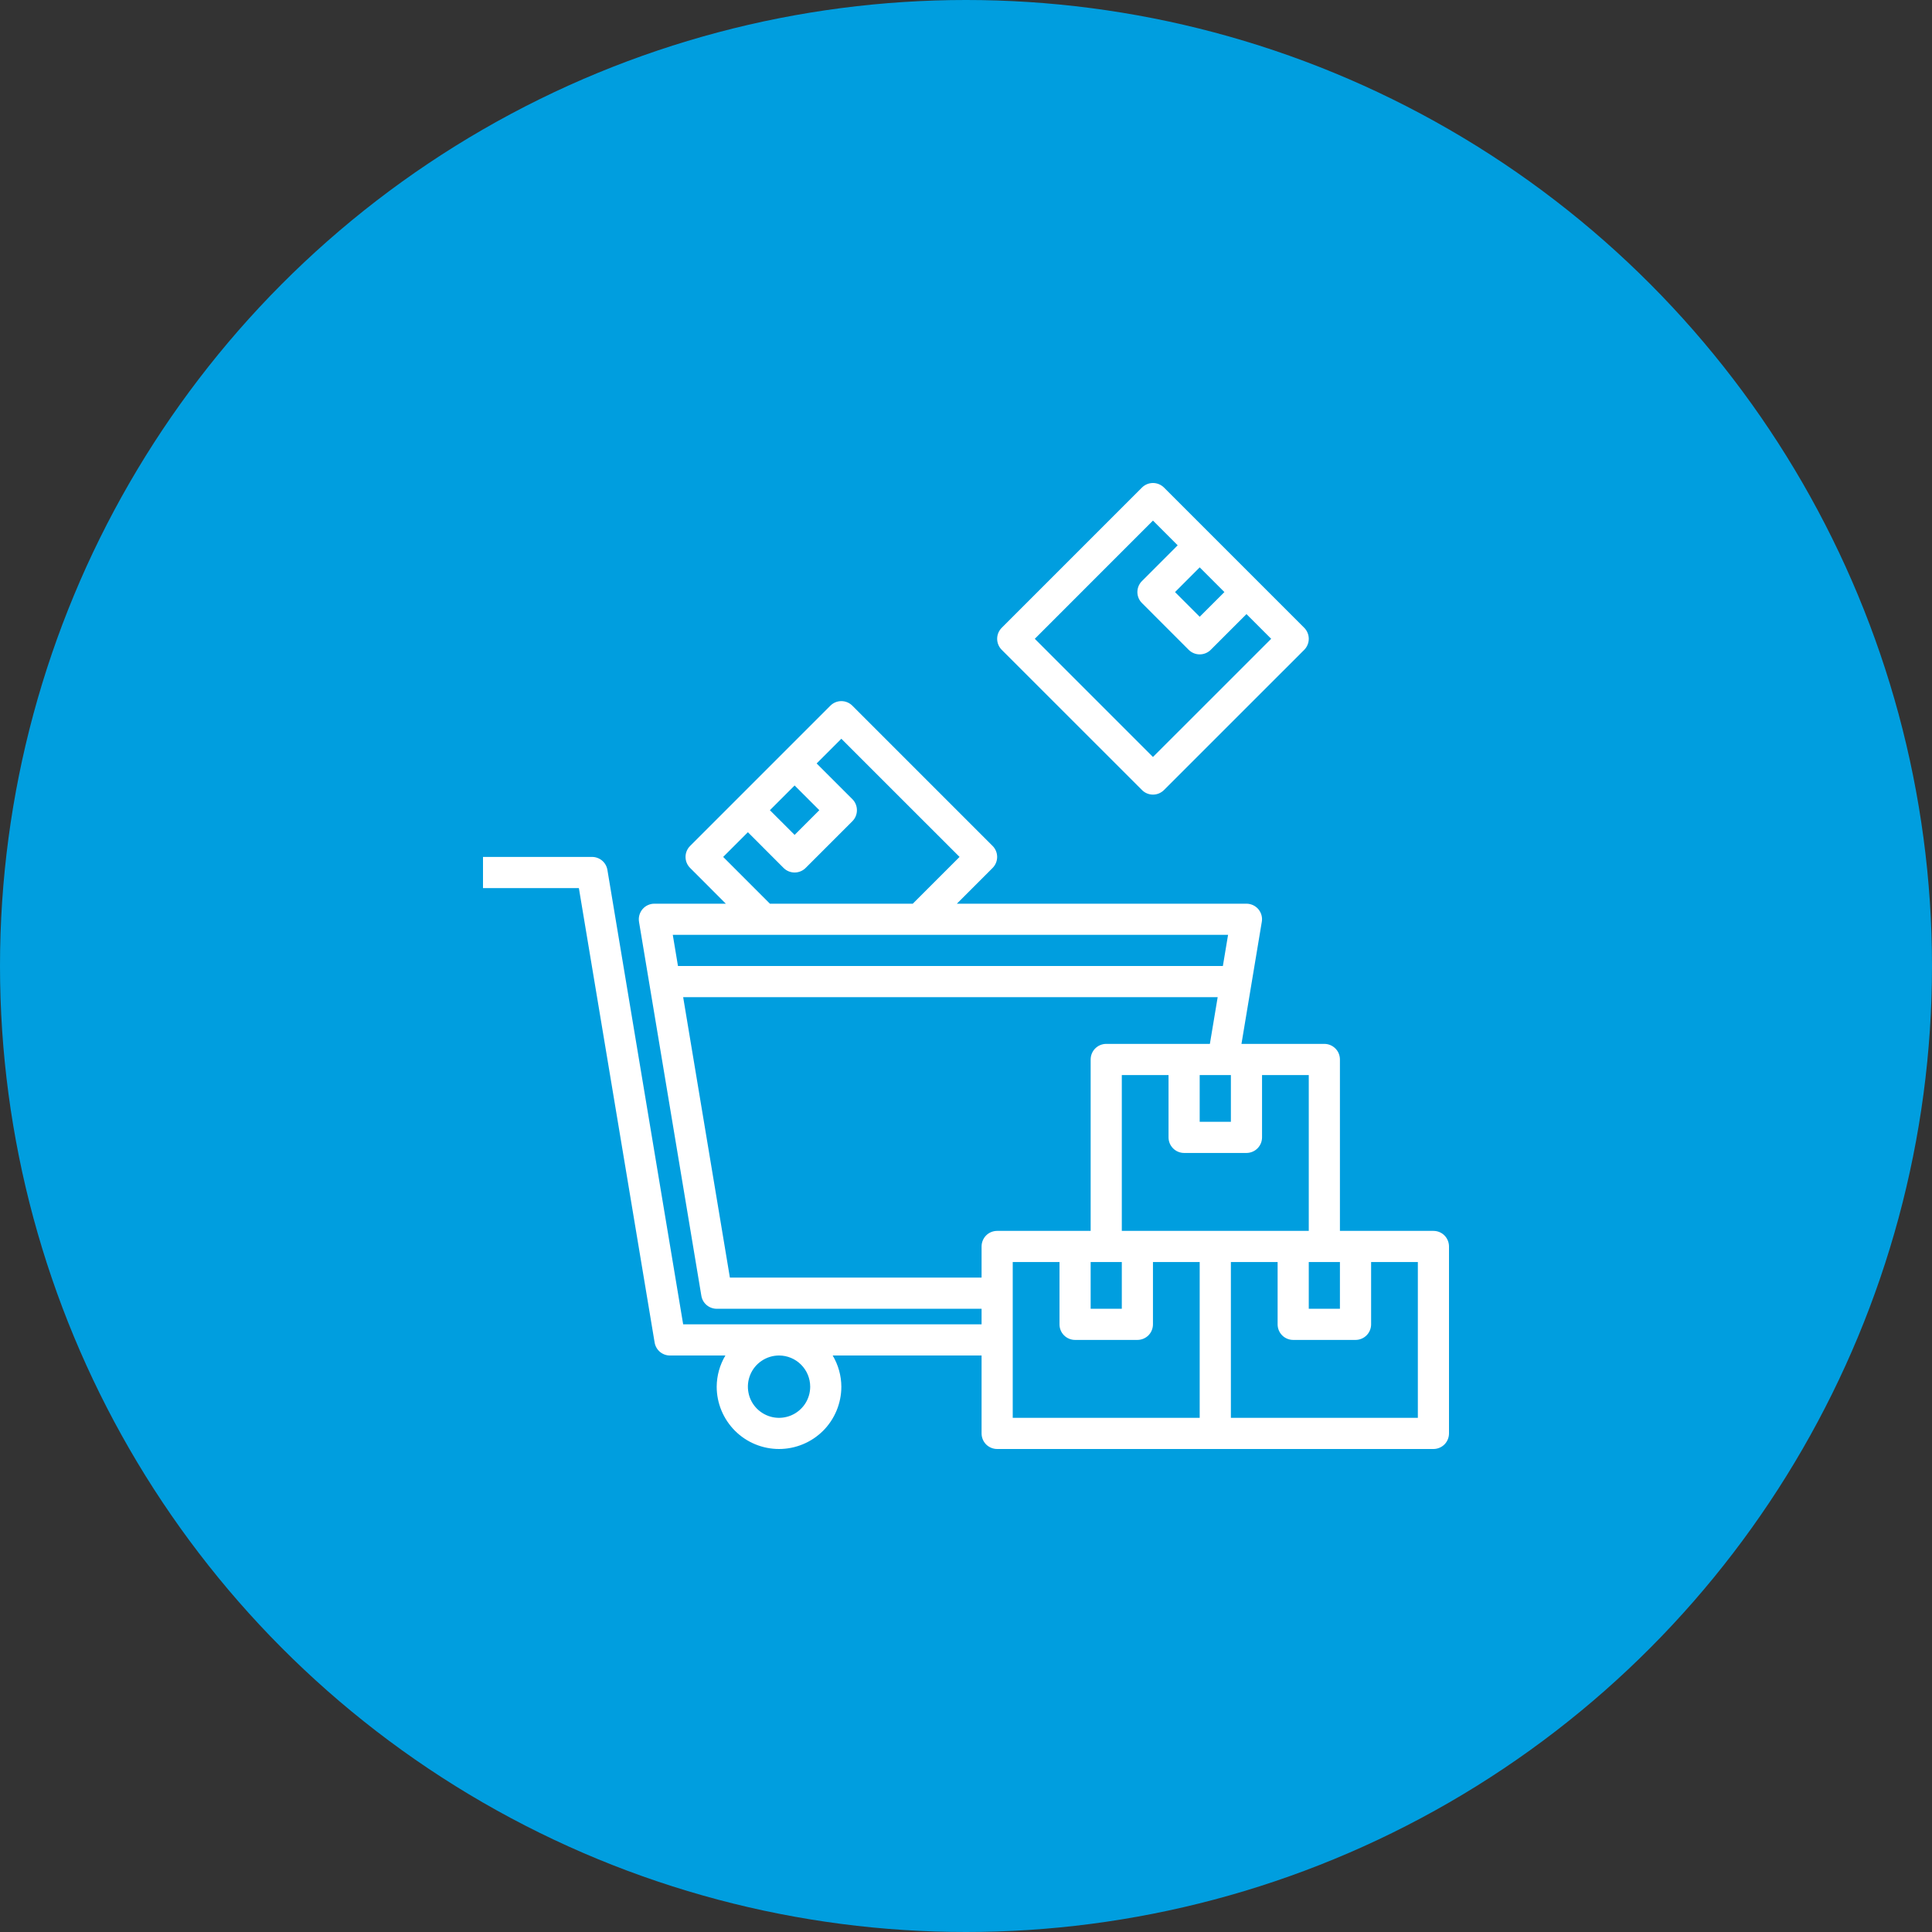
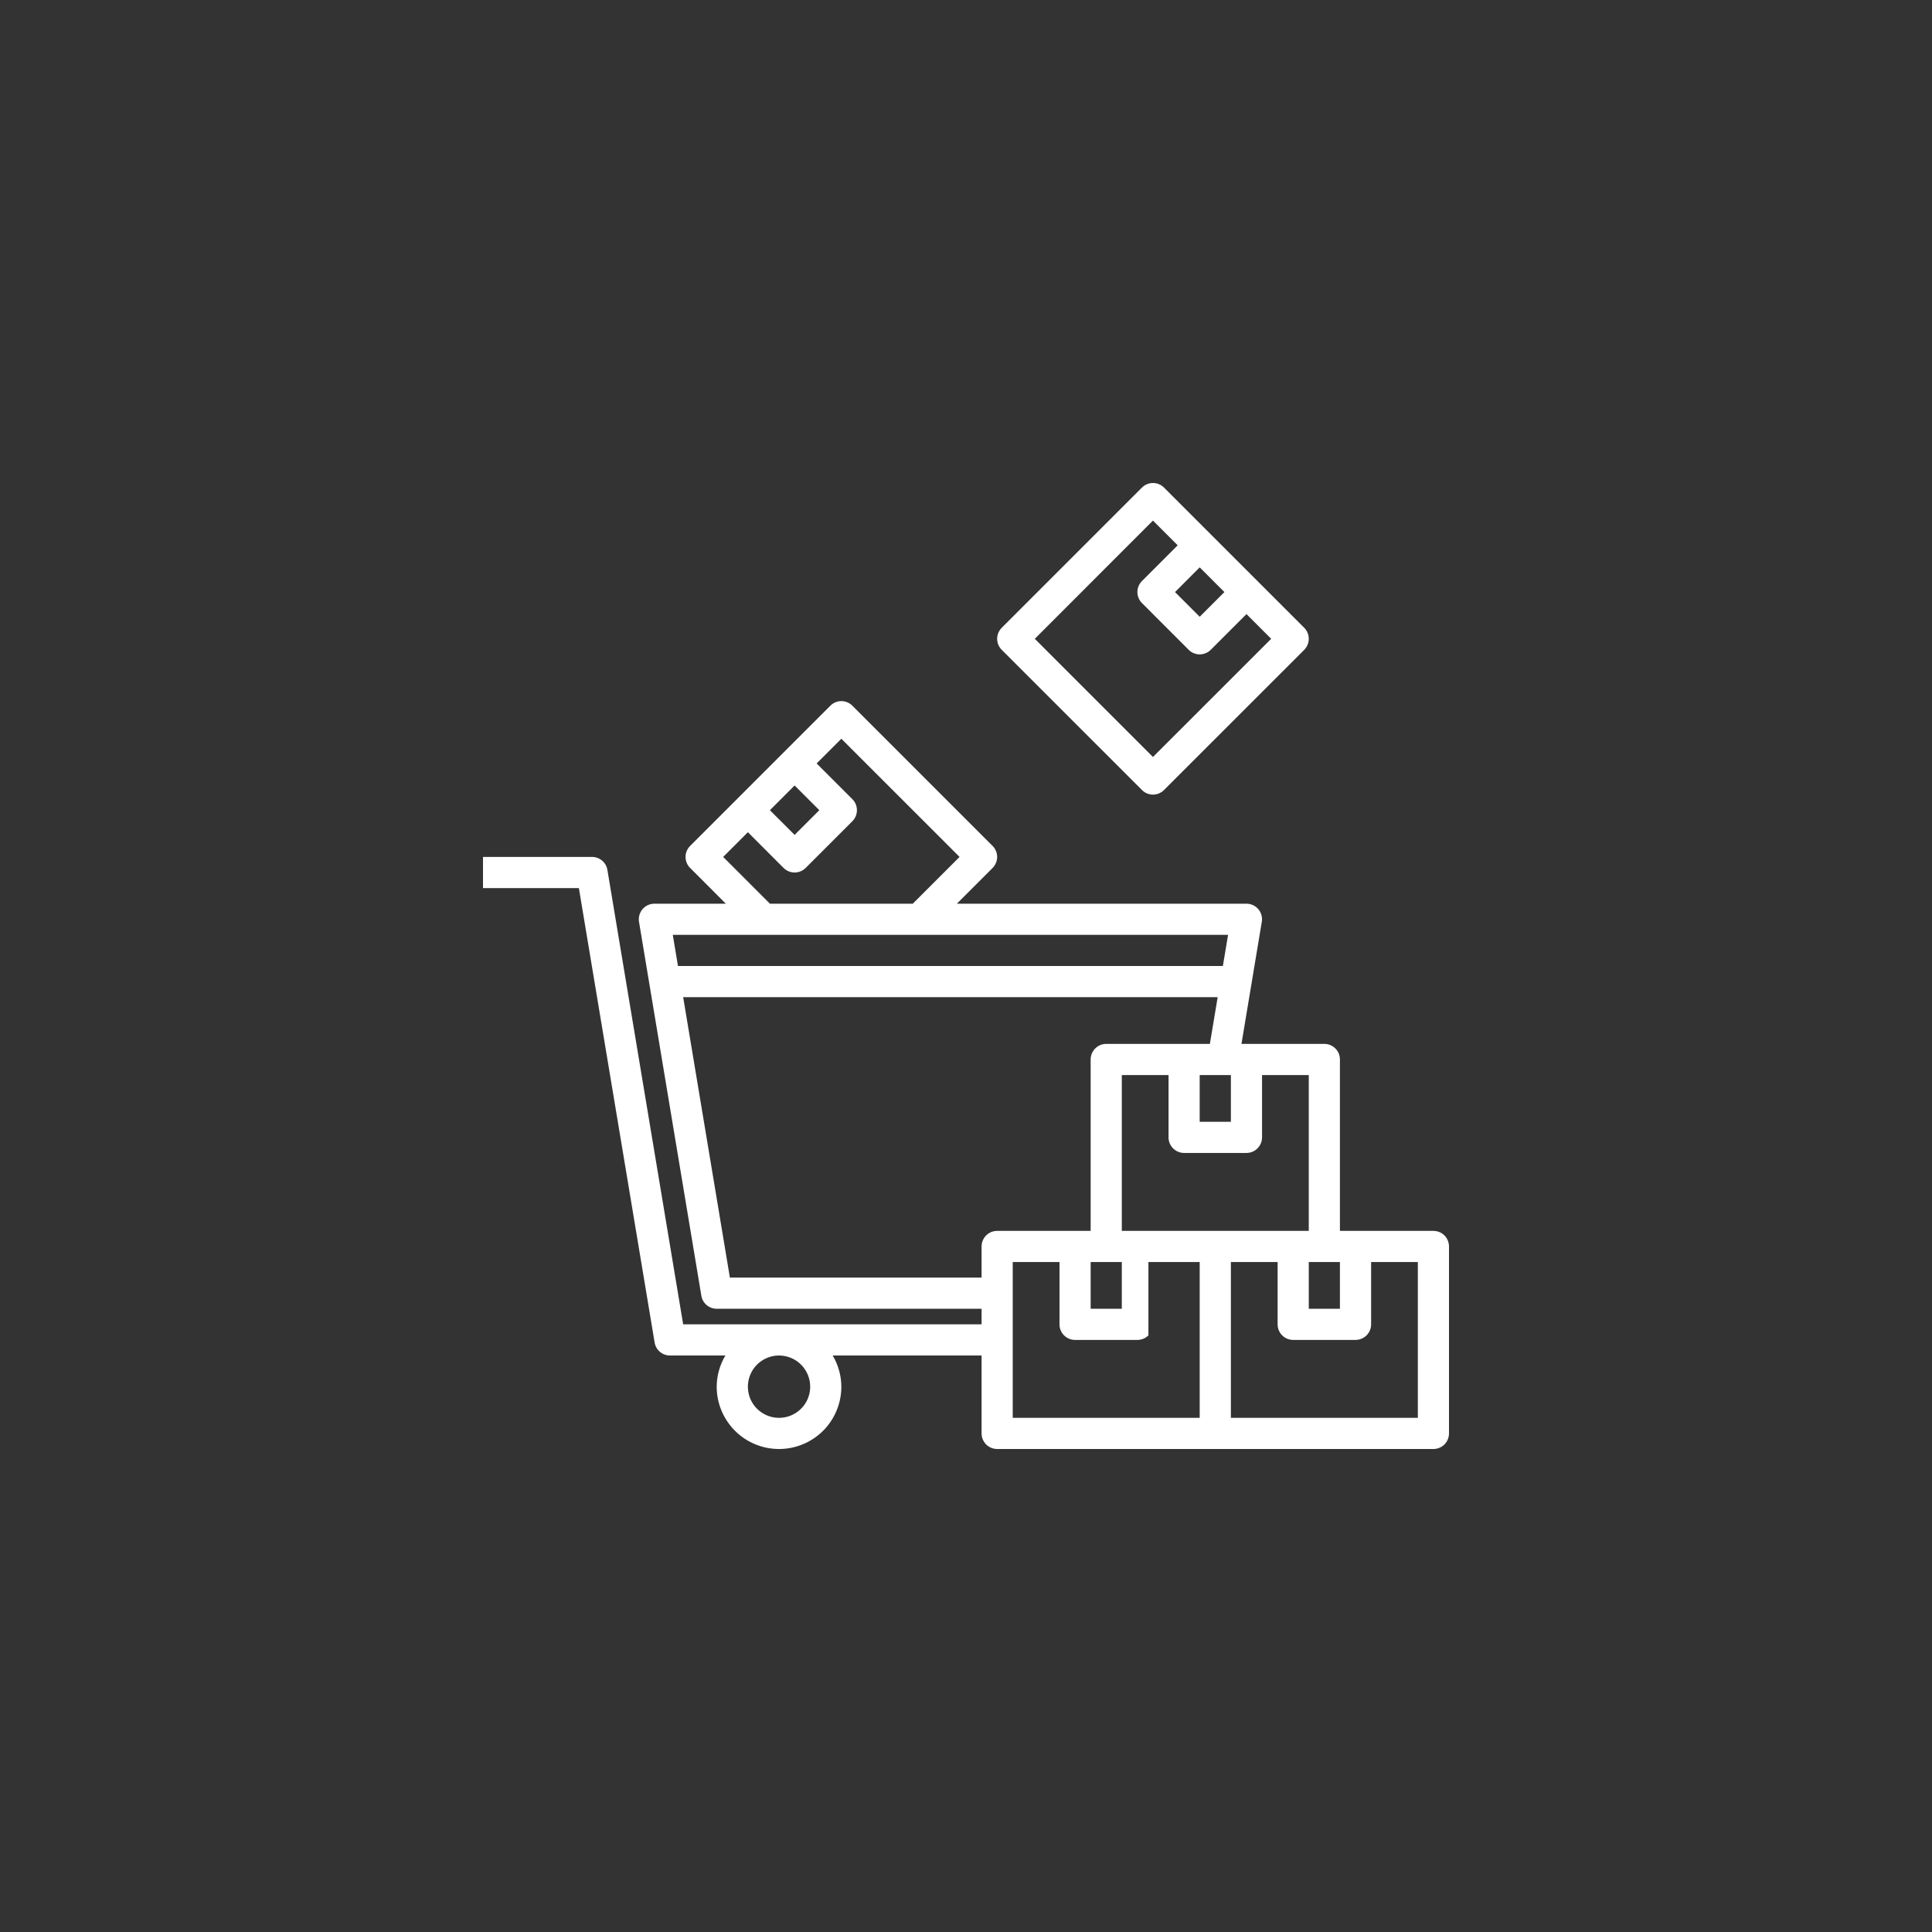
<svg xmlns="http://www.w3.org/2000/svg" width="48" height="48" viewBox="0 0 48 48" fill="none">
  <rect x="0" y="0" width="48" height="48" fill="#333333" stroke="none" />
-   <circle cx="24" cy="24" r="24" fill="#009EDF" />
-   <path d="M35.613 30.581H33.29V26.323C33.29 26.22 33.25 26.121 33.177 26.049C33.104 25.976 33.006 25.935 32.903 25.935H30.844L31.349 22.902C31.359 22.847 31.356 22.79 31.341 22.736C31.326 22.682 31.299 22.631 31.263 22.588C31.227 22.546 31.181 22.511 31.131 22.488C31.079 22.464 31.024 22.452 30.968 22.452H23.773L24.661 21.564C24.733 21.491 24.774 21.393 24.774 21.29C24.774 21.188 24.733 21.089 24.661 21.017L21.177 17.533C21.104 17.46 21.006 17.419 20.903 17.419C20.801 17.419 20.702 17.46 20.63 17.533L17.146 21.017C17.073 21.089 17.032 21.188 17.032 21.29C17.032 21.393 17.073 21.491 17.146 21.564L18.033 22.452H16.258C16.202 22.452 16.146 22.464 16.095 22.488C16.044 22.511 15.999 22.546 15.963 22.588C15.927 22.631 15.9 22.682 15.885 22.736C15.87 22.79 15.867 22.847 15.876 22.902L17.425 32.193C17.44 32.283 17.486 32.365 17.556 32.424C17.626 32.483 17.715 32.516 17.806 32.516H24.387V32.903H16.973L15.091 21.614C15.076 21.523 15.03 21.441 14.96 21.382C14.89 21.323 14.801 21.29 14.71 21.29H12V22.064H14.382L16.264 33.354C16.279 33.444 16.325 33.526 16.395 33.586C16.465 33.645 16.553 33.677 16.645 33.677H18.022C17.882 33.912 17.808 34.179 17.806 34.452C17.806 34.862 17.97 35.256 18.26 35.547C18.55 35.837 18.944 36 19.355 36C19.765 36 20.159 35.837 20.45 35.547C20.74 35.256 20.903 34.862 20.903 34.452C20.902 34.179 20.827 33.912 20.688 33.677H24.387V35.613C24.387 35.716 24.428 35.814 24.5 35.887C24.573 35.959 24.672 36 24.774 36H35.613C35.716 36 35.814 35.959 35.887 35.887C35.959 35.814 36 35.716 36 35.613V30.968C36 30.865 35.959 30.767 35.887 30.694C35.814 30.621 35.716 30.581 35.613 30.581ZM20.129 34.452C20.129 34.605 20.084 34.754 19.999 34.882C19.913 35.009 19.793 35.108 19.651 35.167C19.51 35.225 19.354 35.241 19.204 35.211C19.054 35.181 18.916 35.107 18.807 34.999C18.699 34.891 18.625 34.753 18.596 34.603C18.566 34.453 18.581 34.297 18.64 34.155C18.698 34.014 18.797 33.893 18.925 33.808C19.052 33.723 19.202 33.677 19.355 33.677C19.56 33.677 19.757 33.759 19.902 33.904C20.047 34.049 20.129 34.246 20.129 34.452ZM32.516 31.355H33.29V32.516H32.516V31.355ZM32.516 30.581H27.871V26.71H29.032V28.258C29.032 28.361 29.073 28.459 29.146 28.532C29.218 28.604 29.317 28.645 29.419 28.645H30.968C31.07 28.645 31.169 28.604 31.241 28.532C31.314 28.459 31.355 28.361 31.355 28.258V26.71H32.516V30.581ZM27.097 31.355H27.871V32.516H27.097V31.355ZM30.581 26.71V27.871H29.806V26.71H30.581ZM19.742 19.515L20.356 20.129L19.742 20.743L19.128 20.129L19.742 19.515ZM17.967 21.29L18.581 20.676L19.468 21.564C19.541 21.637 19.639 21.677 19.742 21.677C19.845 21.677 19.943 21.637 20.016 21.564L21.177 20.403C21.25 20.33 21.29 20.232 21.29 20.129C21.29 20.026 21.25 19.928 21.177 19.855L20.289 18.968L20.903 18.354L23.84 21.29L22.678 22.452H19.128L17.967 21.29ZM30.511 23.226L30.382 24H16.844L16.715 23.226H30.511ZM24.387 30.968V31.742H18.134L16.973 24.774H30.253L30.059 25.935H27.484C27.381 25.935 27.283 25.976 27.21 26.049C27.138 26.121 27.097 26.22 27.097 26.323V30.581H24.774C24.672 30.581 24.573 30.621 24.5 30.694C24.428 30.767 24.387 30.865 24.387 30.968ZM25.161 31.355H26.323V32.903C26.323 33.006 26.363 33.104 26.436 33.177C26.509 33.249 26.607 33.29 26.71 33.29H28.258C28.361 33.29 28.459 33.249 28.532 33.177C28.604 33.104 28.645 33.006 28.645 32.903V31.355H29.806V35.226H25.161V31.355ZM35.226 35.226H30.581V31.355H31.742V32.903C31.742 33.006 31.783 33.104 31.855 33.177C31.928 33.249 32.026 33.29 32.129 33.29H33.678C33.78 33.29 33.879 33.249 33.951 33.177C34.024 33.104 34.065 33.006 34.065 32.903V31.355H35.226V35.226ZM28.372 19.628C28.444 19.701 28.543 19.742 28.645 19.742C28.748 19.742 28.846 19.701 28.919 19.628L32.403 16.145C32.475 16.072 32.516 15.973 32.516 15.871C32.516 15.768 32.475 15.67 32.403 15.597L28.919 12.113C28.846 12.041 28.748 12 28.645 12C28.543 12 28.444 12.041 28.372 12.113L24.888 15.597C24.815 15.67 24.774 15.768 24.774 15.871C24.774 15.973 24.815 16.072 24.888 16.145L28.372 19.628ZM30.42 14.71L29.806 15.323L29.193 14.71L29.806 14.096L30.42 14.71ZM28.645 12.934L29.259 13.548L28.372 14.436C28.299 14.508 28.258 14.607 28.258 14.71C28.258 14.812 28.299 14.911 28.372 14.983L29.533 16.145C29.605 16.217 29.704 16.258 29.806 16.258C29.909 16.258 30.008 16.217 30.08 16.145L30.968 15.257L31.582 15.871L28.645 18.807L25.709 15.871L28.645 12.934Z" fill="white" />
+   <path d="M35.613 30.581H33.29V26.323C33.29 26.22 33.25 26.121 33.177 26.049C33.104 25.976 33.006 25.935 32.903 25.935H30.844L31.349 22.902C31.359 22.847 31.356 22.79 31.341 22.736C31.326 22.682 31.299 22.631 31.263 22.588C31.227 22.546 31.181 22.511 31.131 22.488C31.079 22.464 31.024 22.452 30.968 22.452H23.773L24.661 21.564C24.733 21.491 24.774 21.393 24.774 21.29C24.774 21.188 24.733 21.089 24.661 21.017L21.177 17.533C21.104 17.46 21.006 17.419 20.903 17.419C20.801 17.419 20.702 17.46 20.63 17.533L17.146 21.017C17.073 21.089 17.032 21.188 17.032 21.29C17.032 21.393 17.073 21.491 17.146 21.564L18.033 22.452H16.258C16.202 22.452 16.146 22.464 16.095 22.488C16.044 22.511 15.999 22.546 15.963 22.588C15.927 22.631 15.9 22.682 15.885 22.736C15.87 22.79 15.867 22.847 15.876 22.902L17.425 32.193C17.44 32.283 17.486 32.365 17.556 32.424C17.626 32.483 17.715 32.516 17.806 32.516H24.387V32.903H16.973L15.091 21.614C15.076 21.523 15.03 21.441 14.96 21.382C14.89 21.323 14.801 21.29 14.71 21.29H12V22.064H14.382L16.264 33.354C16.279 33.444 16.325 33.526 16.395 33.586C16.465 33.645 16.553 33.677 16.645 33.677H18.022C17.882 33.912 17.808 34.179 17.806 34.452C17.806 34.862 17.97 35.256 18.26 35.547C18.55 35.837 18.944 36 19.355 36C19.765 36 20.159 35.837 20.45 35.547C20.74 35.256 20.903 34.862 20.903 34.452C20.902 34.179 20.827 33.912 20.688 33.677H24.387V35.613C24.387 35.716 24.428 35.814 24.5 35.887C24.573 35.959 24.672 36 24.774 36H35.613C35.716 36 35.814 35.959 35.887 35.887C35.959 35.814 36 35.716 36 35.613V30.968C36 30.865 35.959 30.767 35.887 30.694C35.814 30.621 35.716 30.581 35.613 30.581ZM20.129 34.452C20.129 34.605 20.084 34.754 19.999 34.882C19.913 35.009 19.793 35.108 19.651 35.167C19.51 35.225 19.354 35.241 19.204 35.211C19.054 35.181 18.916 35.107 18.807 34.999C18.699 34.891 18.625 34.753 18.596 34.603C18.566 34.453 18.581 34.297 18.64 34.155C18.698 34.014 18.797 33.893 18.925 33.808C19.052 33.723 19.202 33.677 19.355 33.677C19.56 33.677 19.757 33.759 19.902 33.904C20.047 34.049 20.129 34.246 20.129 34.452ZM32.516 31.355H33.29V32.516H32.516V31.355ZM32.516 30.581H27.871V26.71H29.032V28.258C29.032 28.361 29.073 28.459 29.146 28.532C29.218 28.604 29.317 28.645 29.419 28.645H30.968C31.07 28.645 31.169 28.604 31.241 28.532C31.314 28.459 31.355 28.361 31.355 28.258V26.71H32.516V30.581ZM27.097 31.355H27.871V32.516H27.097V31.355ZM30.581 26.71V27.871H29.806V26.71H30.581ZM19.742 19.515L20.356 20.129L19.742 20.743L19.128 20.129L19.742 19.515ZM17.967 21.29L18.581 20.676L19.468 21.564C19.541 21.637 19.639 21.677 19.742 21.677C19.845 21.677 19.943 21.637 20.016 21.564L21.177 20.403C21.25 20.33 21.29 20.232 21.29 20.129C21.29 20.026 21.25 19.928 21.177 19.855L20.289 18.968L20.903 18.354L23.84 21.29L22.678 22.452H19.128L17.967 21.29ZM30.511 23.226L30.382 24H16.844L16.715 23.226H30.511ZM24.387 30.968V31.742H18.134L16.973 24.774H30.253L30.059 25.935H27.484C27.381 25.935 27.283 25.976 27.21 26.049C27.138 26.121 27.097 26.22 27.097 26.323V30.581H24.774C24.672 30.581 24.573 30.621 24.5 30.694C24.428 30.767 24.387 30.865 24.387 30.968ZM25.161 31.355H26.323V32.903C26.323 33.006 26.363 33.104 26.436 33.177C26.509 33.249 26.607 33.29 26.71 33.29H28.258C28.361 33.29 28.459 33.249 28.532 33.177V31.355H29.806V35.226H25.161V31.355ZM35.226 35.226H30.581V31.355H31.742V32.903C31.742 33.006 31.783 33.104 31.855 33.177C31.928 33.249 32.026 33.29 32.129 33.29H33.678C33.78 33.29 33.879 33.249 33.951 33.177C34.024 33.104 34.065 33.006 34.065 32.903V31.355H35.226V35.226ZM28.372 19.628C28.444 19.701 28.543 19.742 28.645 19.742C28.748 19.742 28.846 19.701 28.919 19.628L32.403 16.145C32.475 16.072 32.516 15.973 32.516 15.871C32.516 15.768 32.475 15.67 32.403 15.597L28.919 12.113C28.846 12.041 28.748 12 28.645 12C28.543 12 28.444 12.041 28.372 12.113L24.888 15.597C24.815 15.67 24.774 15.768 24.774 15.871C24.774 15.973 24.815 16.072 24.888 16.145L28.372 19.628ZM30.42 14.71L29.806 15.323L29.193 14.71L29.806 14.096L30.42 14.71ZM28.645 12.934L29.259 13.548L28.372 14.436C28.299 14.508 28.258 14.607 28.258 14.71C28.258 14.812 28.299 14.911 28.372 14.983L29.533 16.145C29.605 16.217 29.704 16.258 29.806 16.258C29.909 16.258 30.008 16.217 30.08 16.145L30.968 15.257L31.582 15.871L28.645 18.807L25.709 15.871L28.645 12.934Z" fill="white" />
</svg>